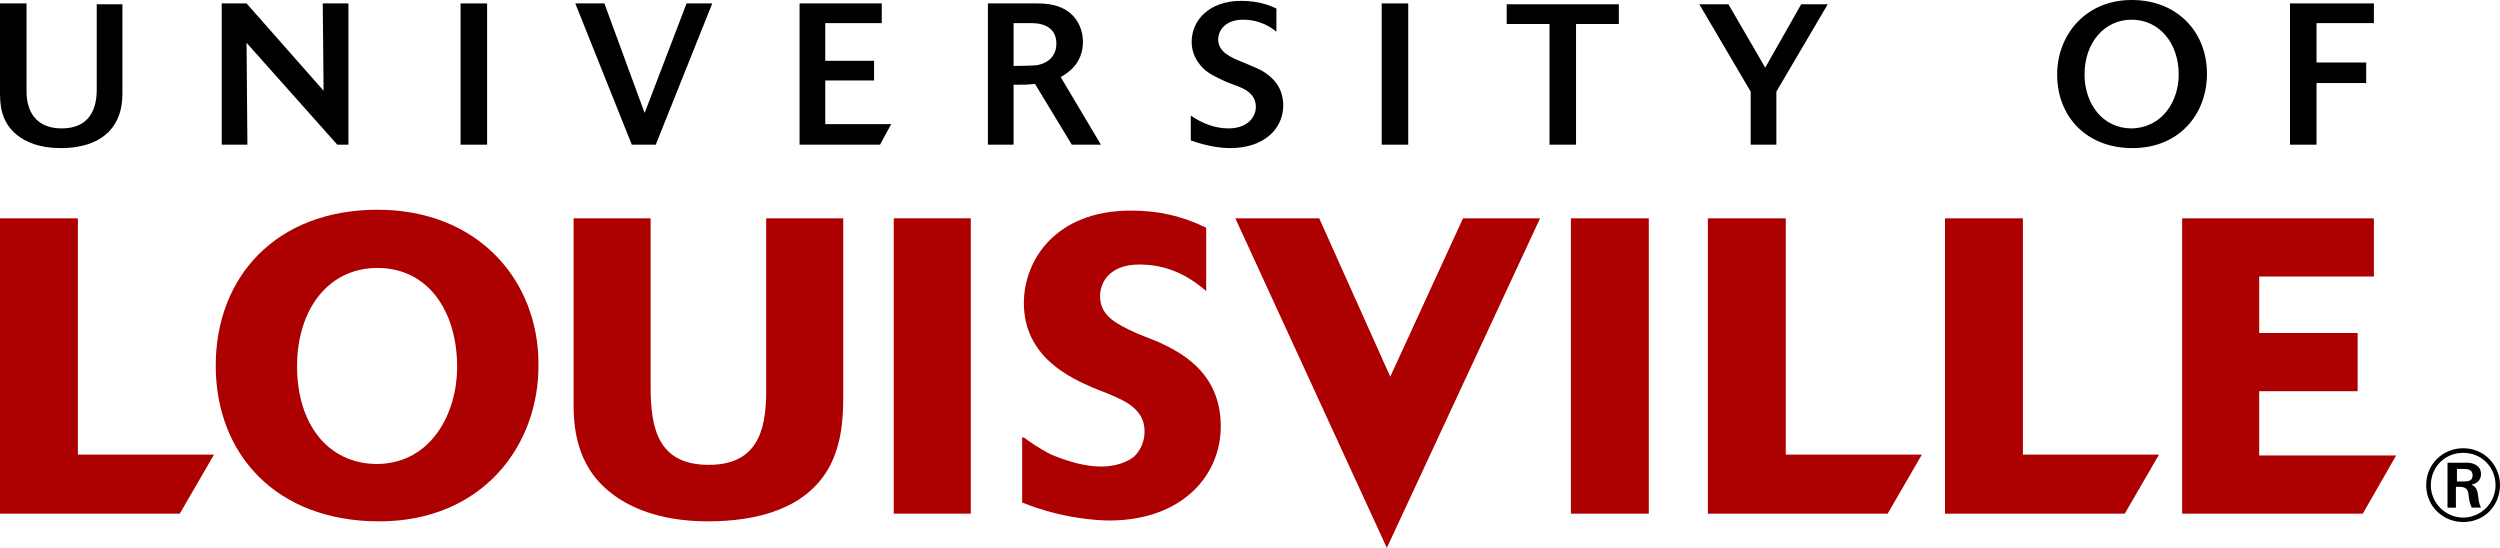
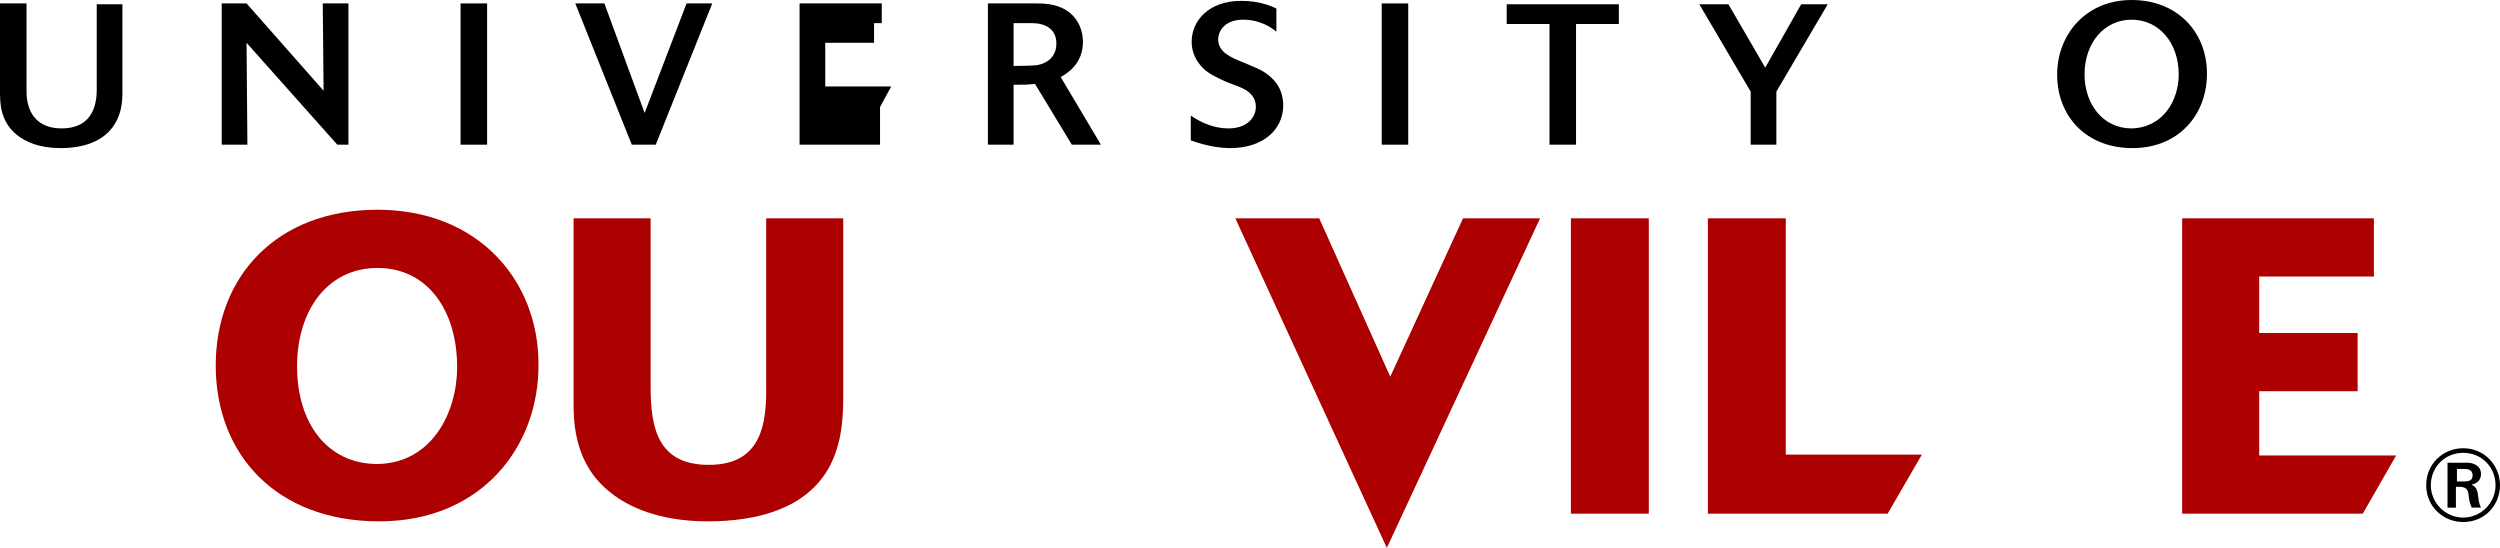
<svg xmlns="http://www.w3.org/2000/svg" id="Layer_2" data-name="Layer 2" viewBox="0 0 292.03 64">
  <defs>
    <style>
      .cls-1 {
        fill: #ad0000;
      }
    </style>
  </defs>
  <g id="Layer_1-2" data-name="Layer 1">
    <g>
      <g>
-         <path class="cls-1" d="m21,60H0V25.5h9.1v27.6h15.9l-4,6.9Z" />
        <path class="cls-1" d="m44.3,60.9c-12,0-19.1-7.8-19.1-18.2s7.1-18.2,18.9-18.2,18.8,8.3,18.8,18c.1,9.6-6.6,18.4-18.6,18.4Zm9.1-18c0-6.7-3.5-11.6-9.3-11.6s-9.4,4.9-9.4,11.5,3.5,11.4,9.4,11.4c6.4-.1,9.3-6.1,9.3-11.3Z" />
        <path class="cls-1" d="m98.5,25.5v20.8c0,2.2-.1,5.4-1.6,8.2-2.7,5-8.6,6.4-14.2,6.4-5.9,0-9.4-1.8-11.3-3.3-4.3-3.3-4.4-8.2-4.4-10.6v-21.5h9v19.7c0,4.9.9,9.1,6.8,9.1,5.5,0,6.7-3.8,6.7-8.5v-20.3h9Z" />
-         <path class="cls-1" d="m113.4,60h-9V25.5h9v34.5Z" />
-         <path class="cls-1" d="m119.6,51.1c.7.5,1.6,1.2,3.2,2,1.9.8,4,1.4,5.8,1.4,1.7,0,3-.5,3.8-1.1.8-.7,1.3-1.8,1.3-3,0-2.5-2.1-3.5-4-4.3l-2-.8c-2.5-1.1-8.1-3.5-8.1-9.9,0-5,3.7-10.8,12.5-10.8,3.2,0,5.9.6,8.8,2v7.4c-2.3-2-4.8-3.1-7.8-3.1-3.7,0-4.6,2.3-4.6,3.7,0,2.4,2.1,3.3,4.2,4.3l2.5,1c2.4,1.1,7.4,3.4,7.4,9.9,0,5.9-4.7,11-13,11-1.3,0-5.5-.2-10.2-2.1v-7.6h.2Z" />
        <path class="cls-1" d="m162,64h0l-17.7-38.5h9.8l8.3,18.5,8.5-18.5h9l-17.9,38.5Z" />
        <path class="cls-1" d="m192.6,60h-9.1V25.5h9.1v34.5Z" />
        <path class="cls-1" d="m220.5,60h-21V25.5h9.1v27.6h15.9l-4,6.9Z" />
-         <path class="cls-1" d="m248.2,60h-21V25.5h9.1v27.6h15.9l-4,6.9Z" />
        <path class="cls-1" d="m276,60h-21.1V25.5h22.4v6.8h-13.4v6.6h11.5v6.8h-11.5v7.5h16l-3.9,6.8Z" />
      </g>
      <path d="m287.72,60.98c-2.28,0-4.31-1.77-4.31-4.31s2.03-4.31,4.31-4.31c2.53,0,4.31,2.03,4.31,4.31-.01,2.35-1.77,4.31-4.31,4.31Zm3.79-4.3c0-2.07-1.58-3.78-3.78-3.78s-3.78,1.71-3.78,3.78,1.71,3.78,3.78,3.78,3.78-1.71,3.78-3.78Zm-3.41-2.64c.85,0,1.71.37,1.71,1.34,0,.61-.37,1.1-1.1,1.22.37.24.61.37.73,1.1.12.85.12,1.1.37,1.59h-1.1c0-.12-.12-.24-.24-.73-.04-.18-.12-.73-.12-.85-.12-.85-.61-.85-1.47-.85v2.44h-.98v-5.25h2.2Zm-1.1,2.2h.73c.73,0,1.1-.12,1.1-.73s-.49-.73-.98-.73h-.85v1.47Z" />
      <g>
        <path d="m14.3.4v10.3c0,1.2-.1,2.5-.9,3.8-1.3,2.1-3.8,2.8-6.3,2.8s-4.1-.7-5.2-1.6c-1.9-1.6-1.9-3.7-1.9-5.1V.4h3.1v10.3c0,2.3,1.1,4.3,4.1,4.3,3.2,0,4.1-2.2,4.1-4.5V.5h3v-.1Z" />
        <path d="m40.5,16.9h-1.1l-10.6-11.9.1,11.9h-3V.4h2.9l9,10.2-.1-10.2h3v16.5h-.2Z" />
        <path d="m56.9,16.9h-3.1V.4h3.1v16.5Z" />
        <path d="m76.6,16.9h-2.8L67.2.4h3.4l4.7,12.8L80.2.4h3l-6.6,16.5Z" />
-         <path d="m102.8,16.9h-9.4V.4h9.6v2.3h-6.6v4.4h5.7v2.3h-5.7v5.1h7.7l-1.3,2.4Z" />
+         <path d="m102.8,16.9h-9.4V.4h9.6v2.3h-6.6h5.7v2.3h-5.7v5.1h7.7l-1.3,2.4Z" />
        <path d="m128.6,16.9h-3.4l-4.3-7.1c-1,.1-1.1.1-2.5.1v7h-3V.4h5.4c.7,0,1.5,0,2.3.2,2.5.6,3.4,2.6,3.4,4.3,0,2.6-1.9,3.7-2.6,4.1l4.7,7.9Zm-7.4-9.3c1.5-.3,2.2-1.3,2.2-2.5,0-1.8-1.4-2.4-2.9-2.4h-2.1v5c-.1,0,2.2,0,2.8-.1Z" />
        <path d="m139.1,13.5c1.3.9,2.8,1.5,4.4,1.5,2.3,0,3.2-1.4,3.2-2.5,0-1.6-1.4-2.2-2.6-2.6l-1-.4c-1-.5-2.1-.9-2.9-1.9-.4-.5-1-1.4-1-2.7,0-2.5,2-4.8,5.8-4.8,2.1,0,3.5.6,4.1.9v2.7c-.5-.4-1.8-1.4-3.9-1.4s-2.9,1.3-2.9,2.3c0,1.5,1.5,2.1,2.7,2.6l1.2.5c1,.4,2,.9,2.8,1.9.5.6.9,1.6.9,2.7,0,2.8-2.3,5-6.2,5-1,0-2.7-.2-4.6-.9v-2.9Z" />
        <path d="m164.5,16.9h-3.1V.4h3.1v16.5Z" />
        <path d="m184,16.9h-3V2.8h-5V.5h13.1v2.3h-5v14.1h-.1Z" />
        <path d="m207.6,16.9h-3.1v-6.2l-6-10.2h3.4l4.3,7.4,4.2-7.4h3.1l-6,10.2v6.2h.1Z" />
        <path d="m249.1,17.3c-5.4,0-8.8-3.7-8.8-8.6,0-4.6,3.3-8.7,8.7-8.7s8.8,3.8,8.8,8.6-3.3,8.7-8.7,8.7Zm5.4-8.6c0-3.7-2.3-6.4-5.5-6.4s-5.5,2.7-5.5,6.4c0,3.4,2.1,6.3,5.5,6.3,3.7-.1,5.5-3.3,5.5-6.3Z" />
-         <path d="m270.6,16.9h-3.1V.4h9.8v2.3h-6.7v4.6h5.8v2.4h-5.8v7.2h0Z" />
      </g>
    </g>
  </g>
</svg>